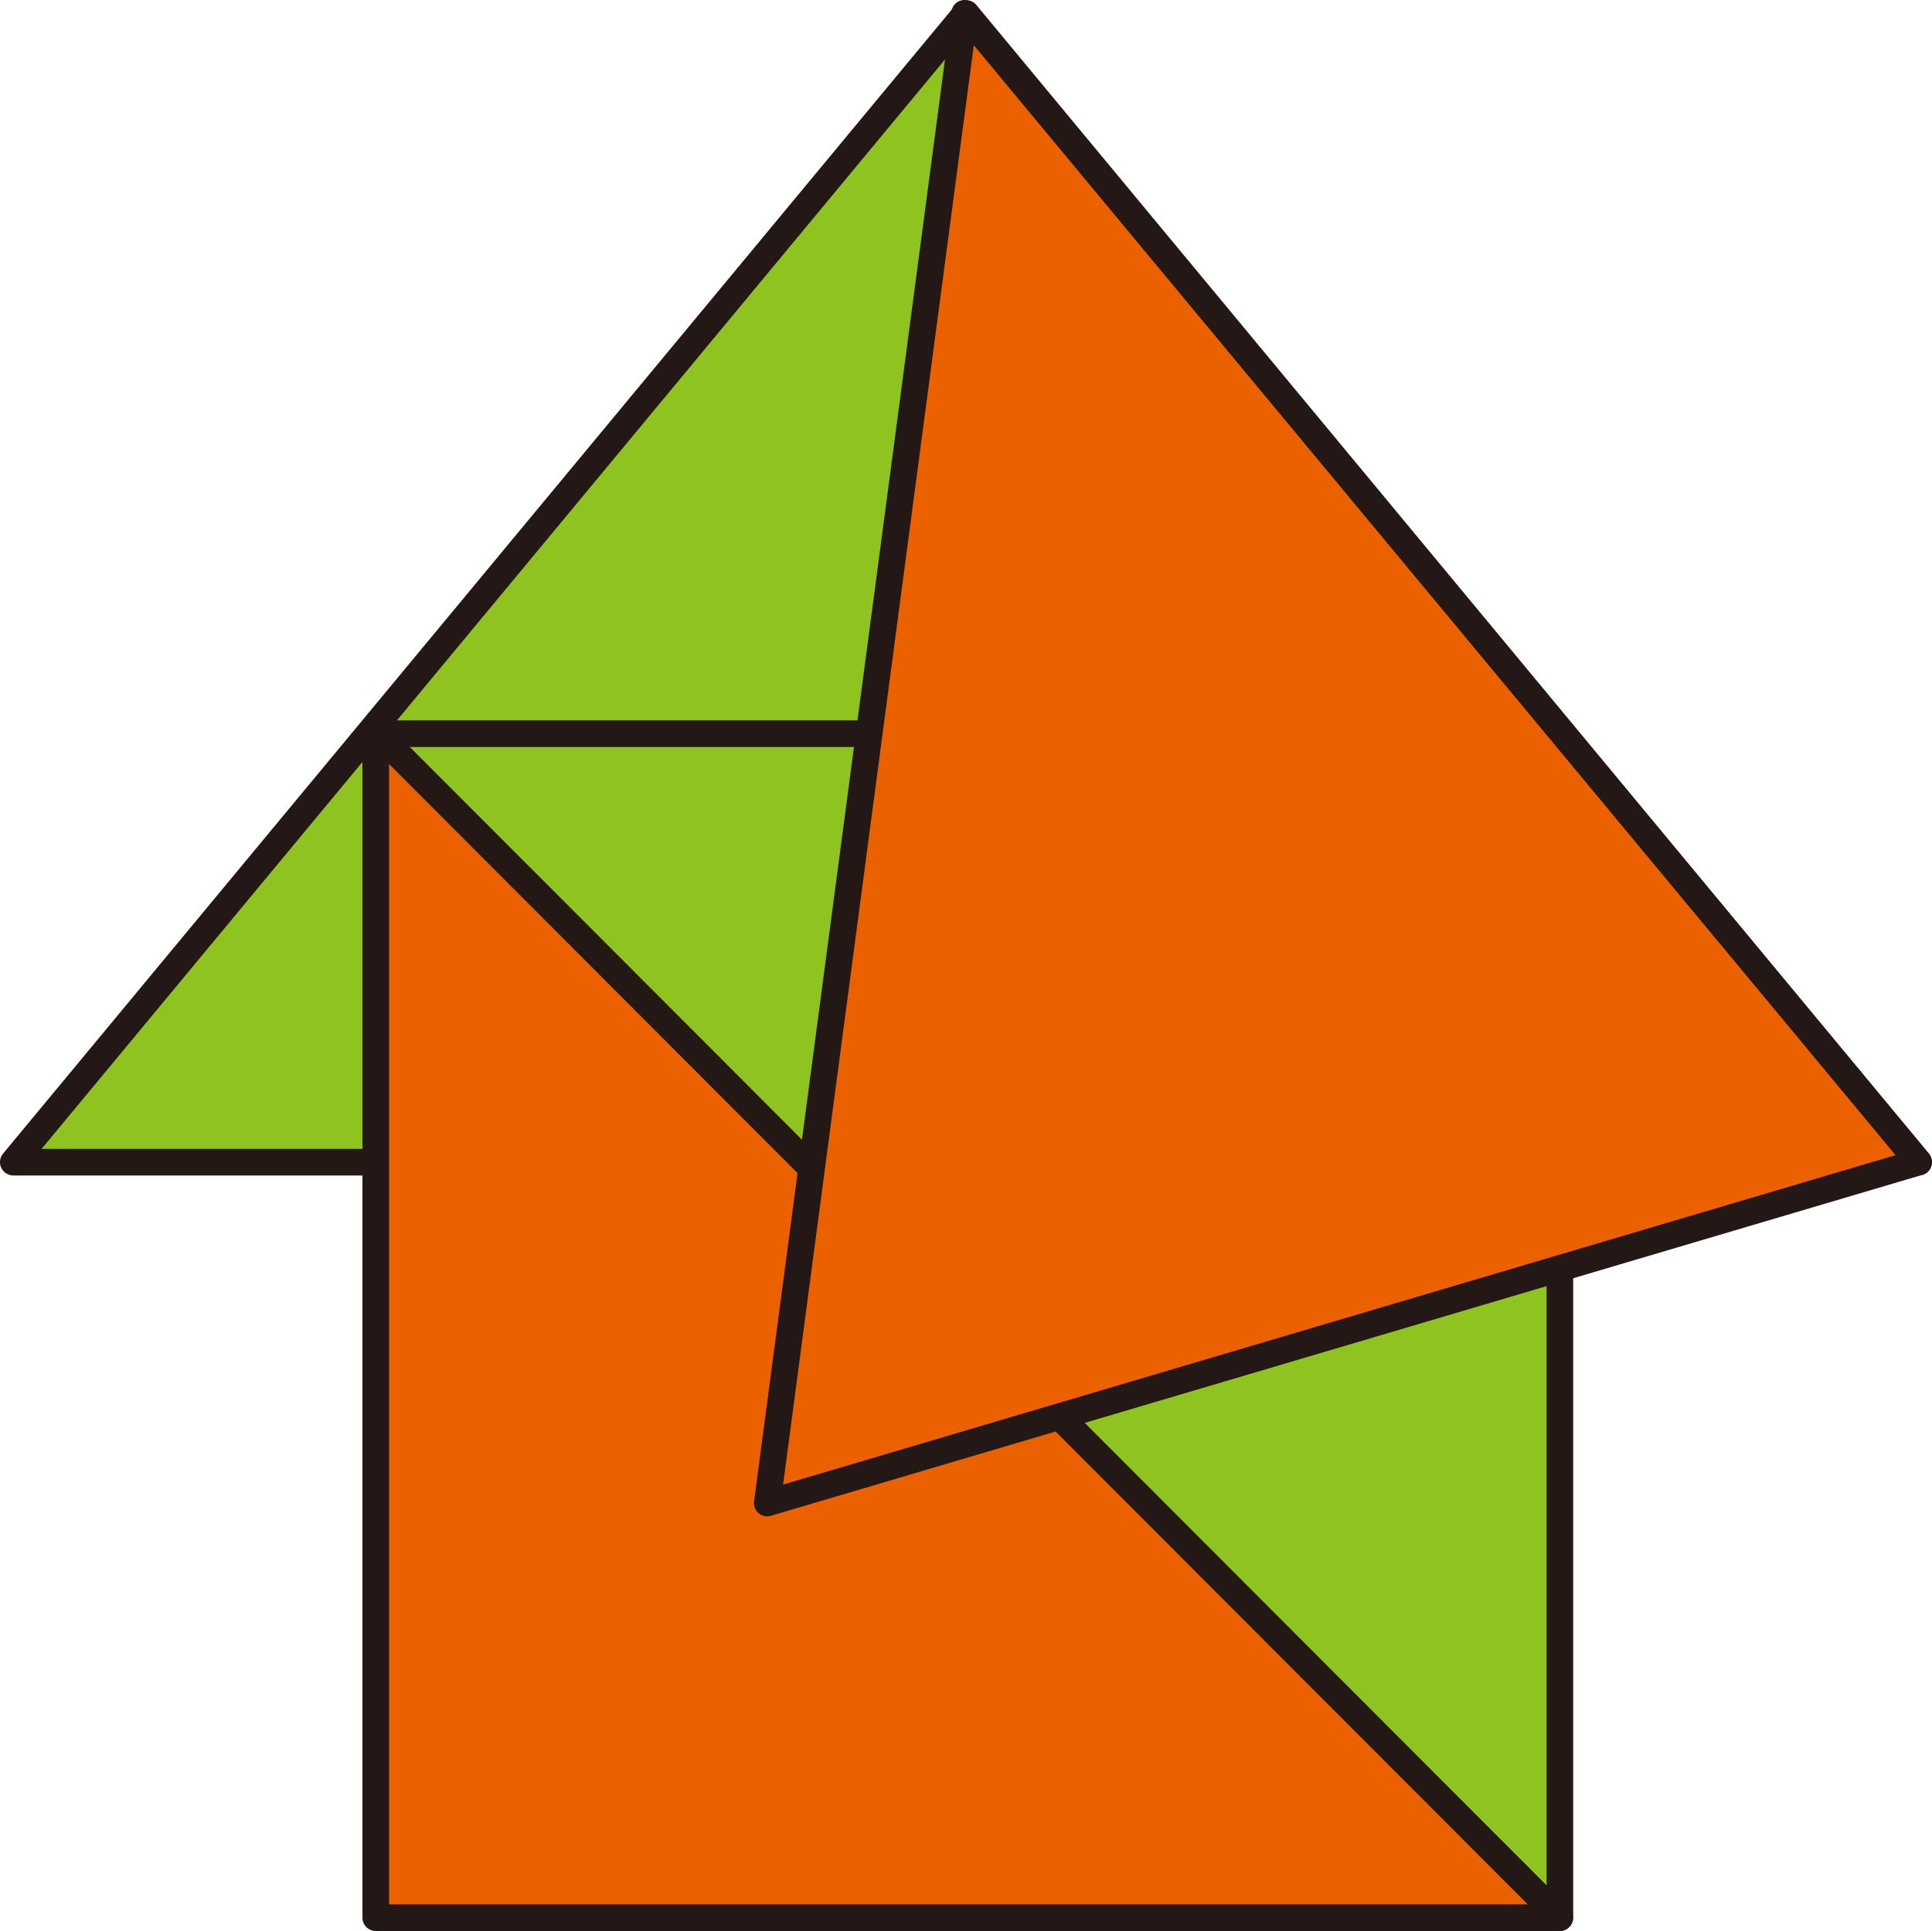
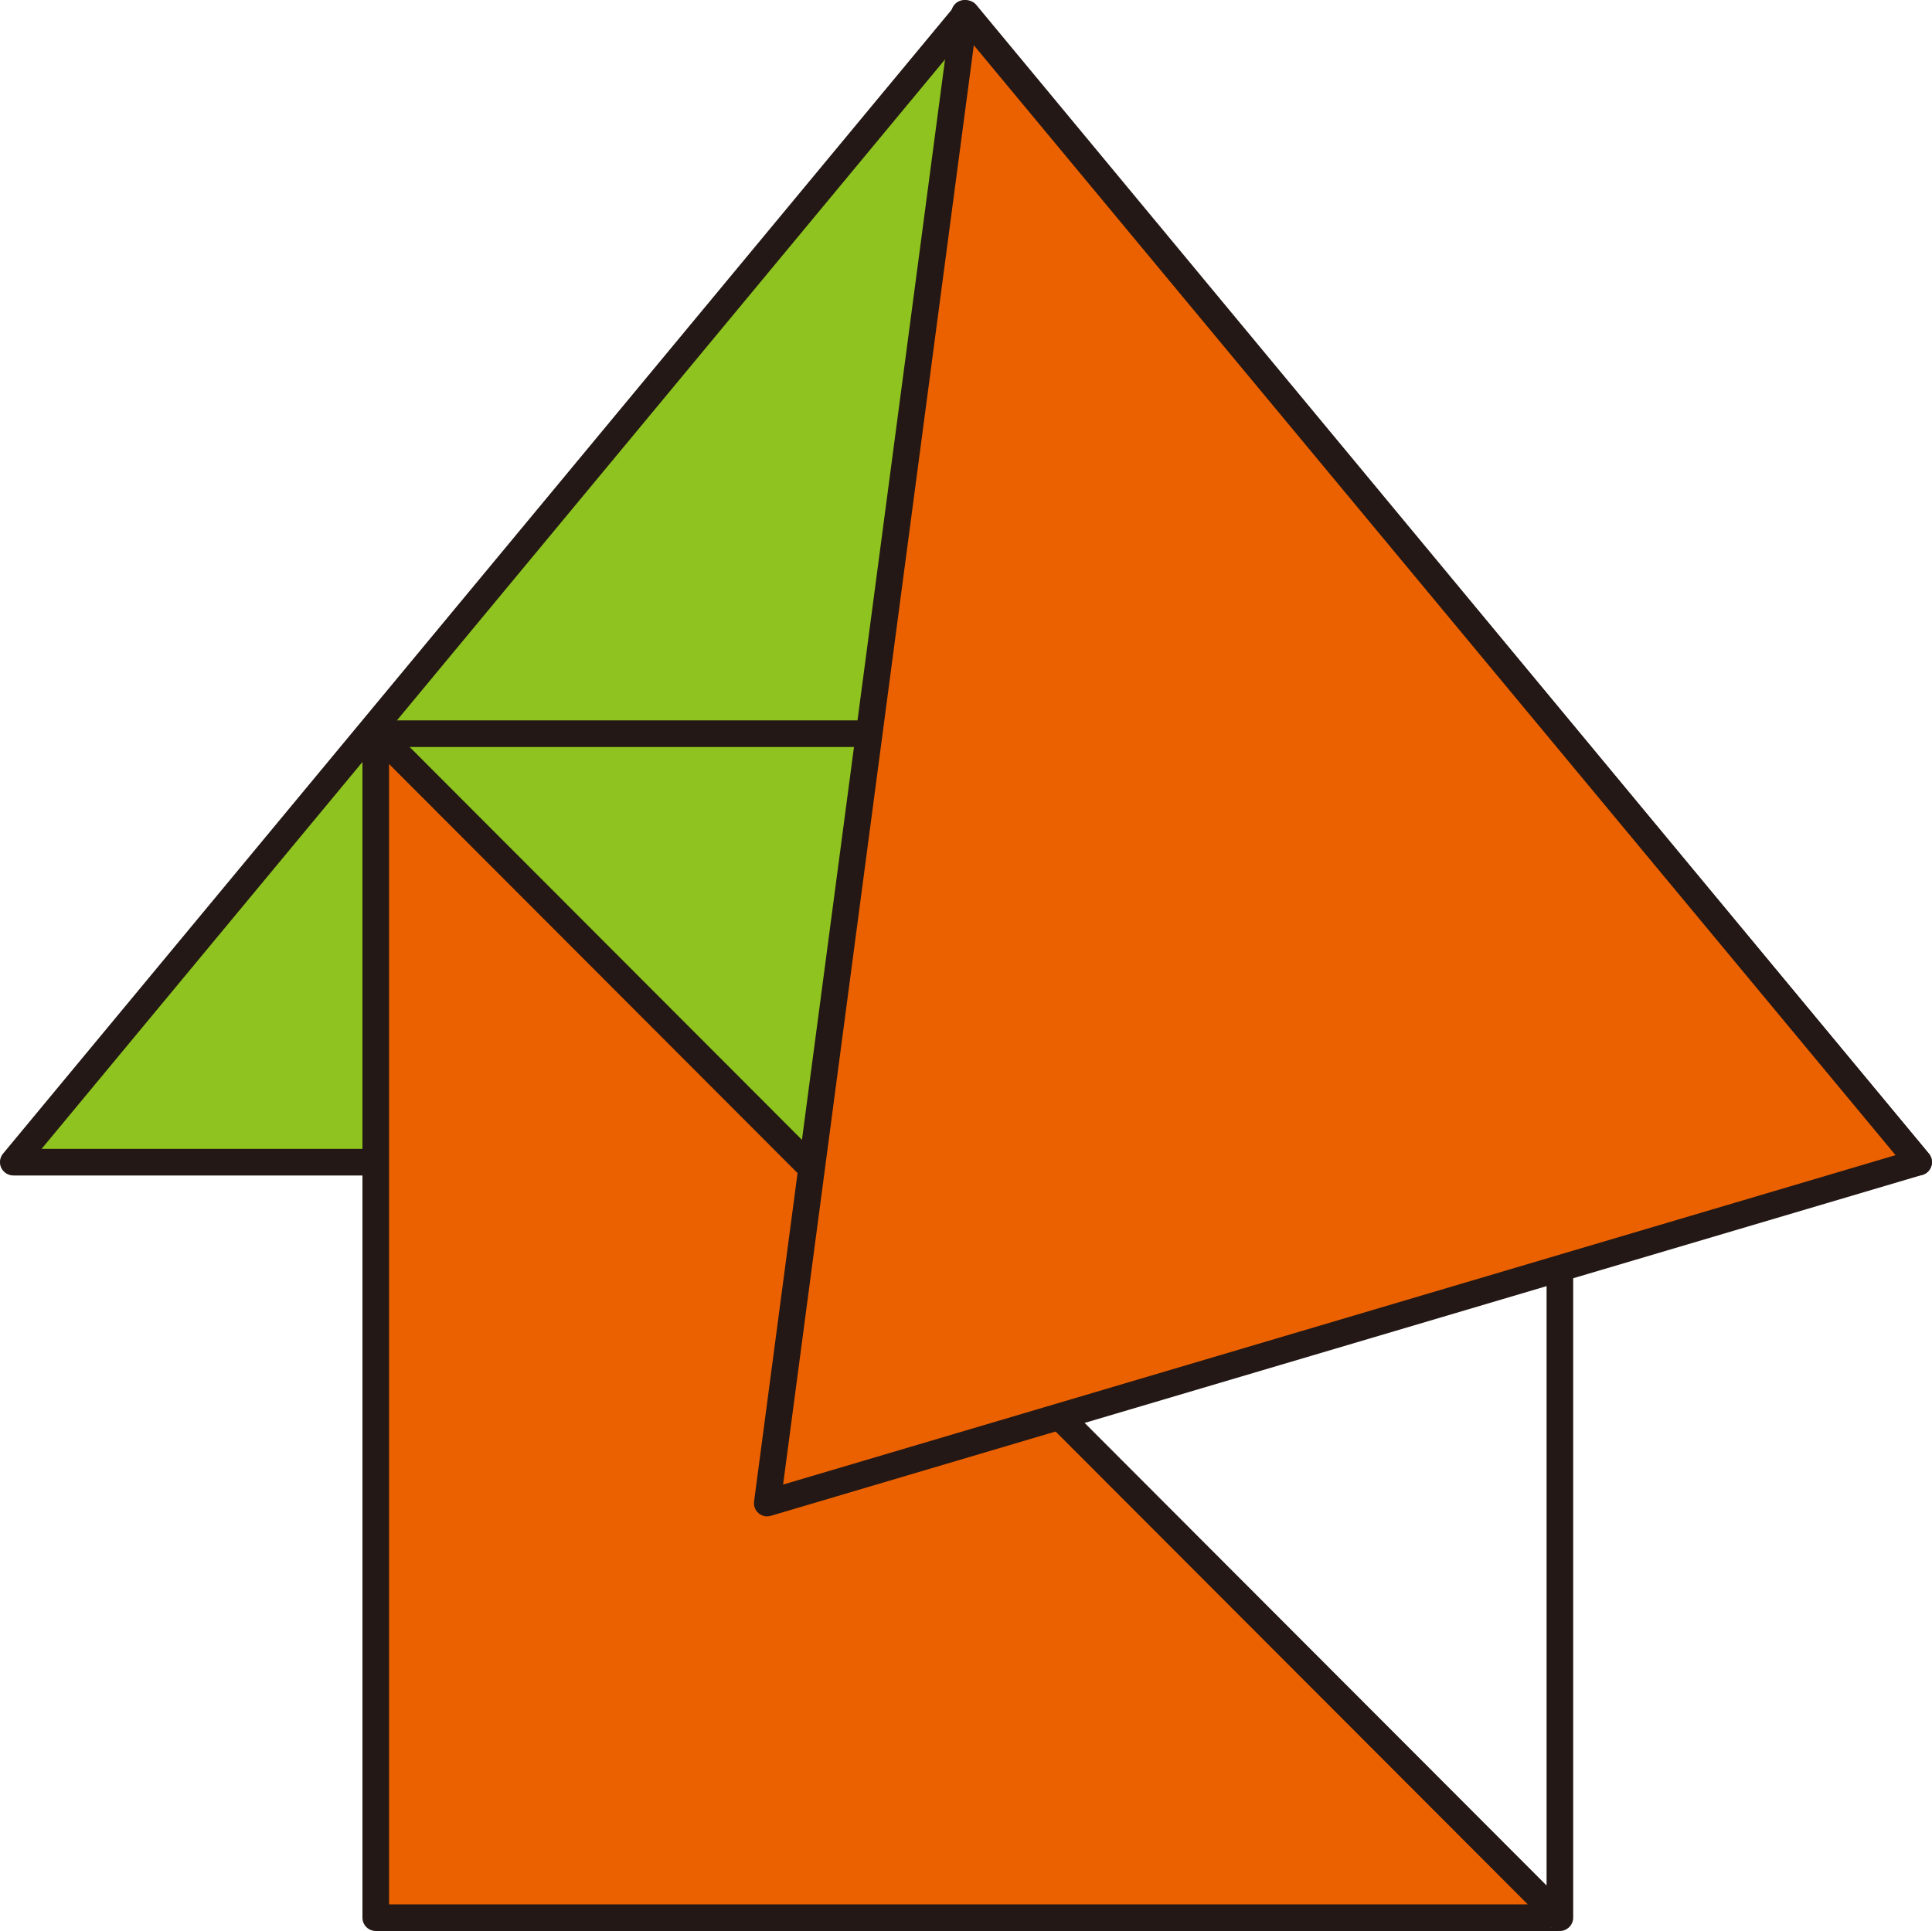
<svg xmlns="http://www.w3.org/2000/svg" id="_home_iejimai_logo_2" data-name="home_iejimai_logo 2" viewBox="0 0 217.8 217.71">
  <defs>
    <style>
      .cls-1 {
        fill: #eb6100;
      }

      .cls-2 {
        fill: #8fc31f;
      }

      .cls-3 {
        fill: #231815;
      }
    </style>
  </defs>
  <g id="_home_iejimai_logo_1-2" data-name="home_iejimai_logo 1">
    <g>
      <polygon class="cls-2" points="108.9 1.5 1.5 131.03 216.3 131.03 108.9 1.5" />
      <path class="cls-3" d="M216.3,132.53H1.5c-.58,0-1.11-.34-1.36-.86-.25-.53-.17-1.15.2-1.6L107.74.54c.57-.69,1.74-.69,2.31,0l107.4,129.53c.37.45.45,1.07.2,1.6-.25.53-.78.86-1.36.86ZM4.69,129.53h208.41L108.9,3.85,4.69,129.53Z" />
    </g>
    <g>
      <g>
-         <polygon class="cls-2" points="42.56 82.72 175.84 216.21 175.84 82.72 42.56 82.72" />
        <path class="cls-3" d="M175.84,217.71c-.39,0-.77-.15-1.06-.44L41.5,83.78c-.43-.43-.56-1.07-.32-1.63.23-.56.78-.93,1.39-.93h133.28c.83,0,1.5.67,1.5,1.5v133.49c0,.61-.37,1.15-.93,1.39-.19.08-.38.11-.57.11ZM46.18,84.22l128.17,128.36V84.22H46.18Z" />
      </g>
      <g>
        <polygon class="cls-1" points="42.36 82.72 42.36 216.21 175.84 216.21 42.56 82.72 42.36 82.72" />
-         <path class="cls-3" d="M175.84,217.71H42.36c-.83,0-1.5-.67-1.5-1.5V82.72c0-.83.67-1.5,1.5-1.5h.2c.4,0,.78.16,1.06.44l133.28,133.49c.43.43.56,1.07.32,1.63-.23.56-.78.93-1.39.93ZM43.86,214.71h128.37L43.86,86.14v128.57Z" />
+         <path class="cls-3" d="M175.84,217.71H42.36c-.83,0-1.5-.67-1.5-1.5V82.72c0-.83.67-1.5,1.5-1.5h.2l133.28,133.49c.43.43.56,1.07.32,1.63-.23.56-.78.93-1.39.93ZM43.86,214.71h128.37L43.86,86.14v128.57Z" />
      </g>
    </g>
    <g>
      <polygon class="cls-1" points="108.74 1.5 86.49 169.47 216.3 131.03 108.74 1.5" />
      <path class="cls-3" d="M86.49,170.97c-.35,0-.7-.12-.97-.36-.39-.33-.58-.83-.51-1.34L107.25,1.3c.08-.59.5-1.08,1.07-1.24.57-.17,1.19.02,1.57.48l107.56,129.53c.32.39.43.91.28,1.39s-.53.86-1.01,1l-129.81,38.44c-.14.04-.28.06-.43.06ZM109.78,5.1l-21.5,162.28,125.41-37.14L109.78,5.1Z" />
    </g>
  </g>
</svg>